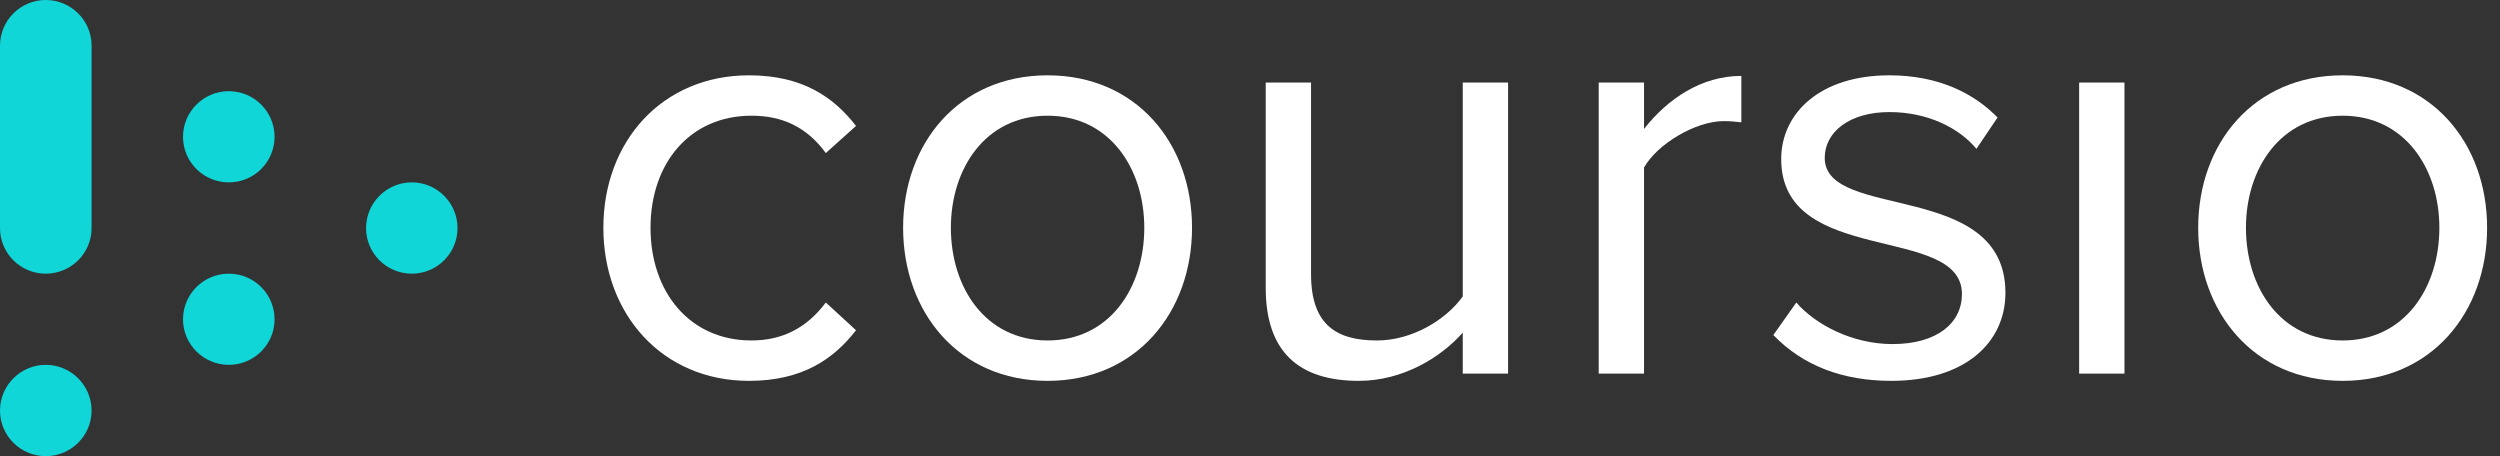
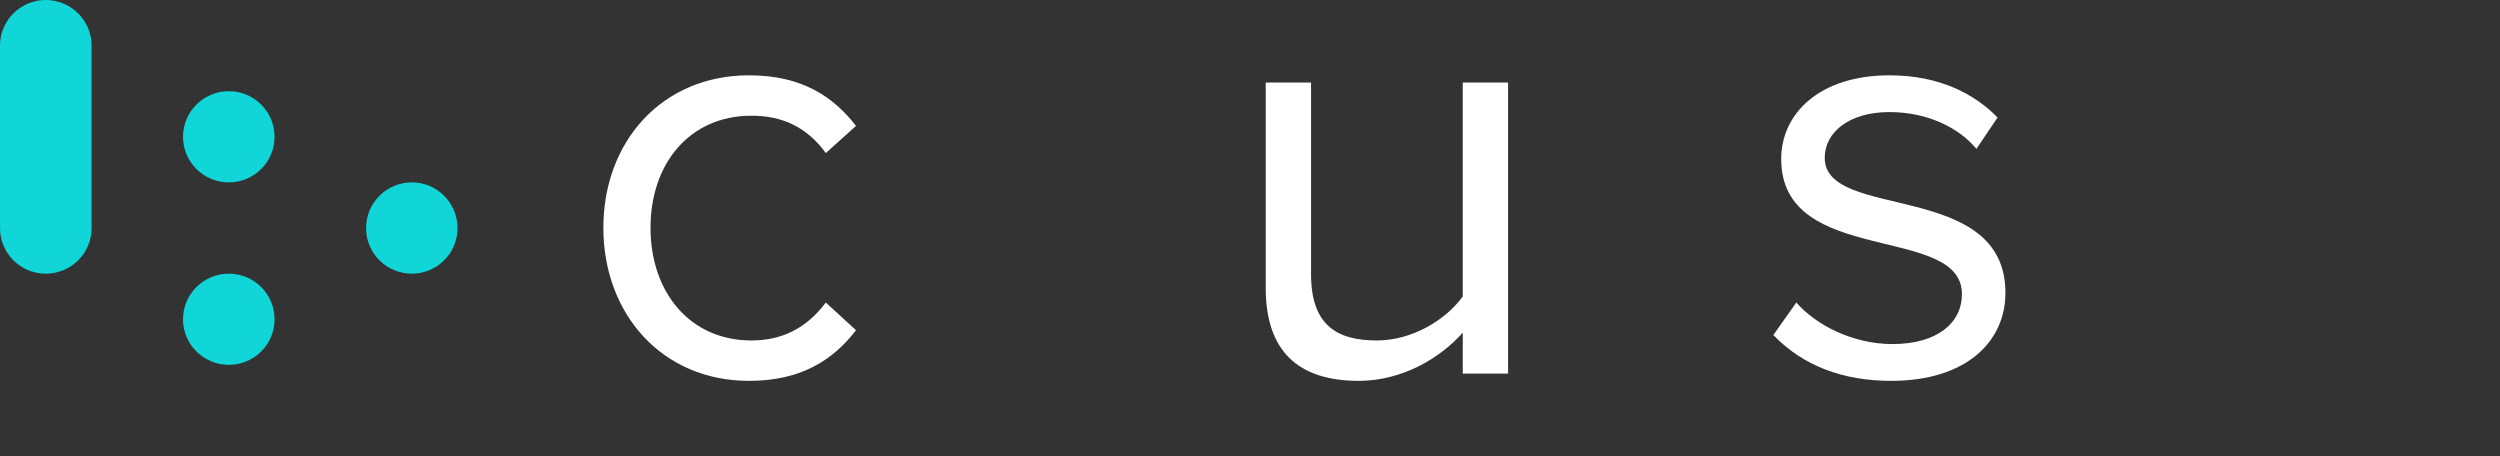
<svg xmlns="http://www.w3.org/2000/svg" width="285" height="52" viewBox="0 0 285 52" fill="none">
  <rect x="0" y="0" width="285" height="52" fill="#333333" stroke="none" />
  <path fill-rule="evenodd" clip-rule="evenodd" d="M68.784 25.965C68.784 16.141 75.468 8.586 85.391 8.586C91.452 8.586 95.036 11.058 97.586 14.356L94.142 17.447C91.937 14.425 89.113 13.19 85.667 13.19C78.638 13.19 74.159 18.615 74.159 25.965C74.159 33.316 78.638 38.813 85.667 38.813C89.113 38.813 91.937 37.439 94.142 34.486L97.586 37.647C95.036 40.943 91.452 43.417 85.391 43.417C75.468 43.417 68.784 35.79 68.784 25.965Z" fill="white" />
-   <path fill-rule="evenodd" clip-rule="evenodd" d="M130.449 25.965C130.449 19.233 126.52 13.19 119.425 13.19C112.326 13.19 108.4 19.233 108.4 25.965C108.4 32.77 112.326 38.813 119.425 38.813C126.52 38.813 130.449 32.77 130.449 25.965ZM102.955 25.965C102.955 16.347 109.295 8.586 119.425 8.586C129.553 8.586 135.892 16.347 135.892 25.965C135.892 35.584 129.553 43.417 119.425 43.417C109.295 43.417 102.955 35.584 102.955 25.965Z" fill="white" />
  <path fill-rule="evenodd" clip-rule="evenodd" d="M166.754 42.593V37.92C164.206 40.804 159.866 43.417 154.901 43.417C147.944 43.417 144.293 39.982 144.293 32.834V9.411H149.46V31.257C149.46 37.097 152.422 38.813 156.971 38.813C160.968 38.813 164.826 36.477 166.754 33.797V9.411H171.921V42.593H166.754Z" fill="white" />
-   <path fill-rule="evenodd" clip-rule="evenodd" d="M182.254 42.593V9.411H187.419V14.7C190.107 11.265 193.967 8.654 198.514 8.654V13.944C197.895 13.876 197.273 13.807 196.517 13.807C193.277 13.807 188.937 16.418 187.419 19.096V42.593H182.254Z" fill="white" />
  <path fill-rule="evenodd" clip-rule="evenodd" d="M202.161 38.195L204.78 34.486C206.985 37.027 211.186 39.224 215.736 39.224C220.835 39.224 223.661 36.82 223.661 33.522C223.661 25.486 203.057 30.434 203.057 18.136C203.057 12.913 207.466 8.586 215.392 8.586C221.11 8.586 225.104 10.715 227.723 13.394L225.313 16.968C223.314 14.563 219.732 12.776 215.392 12.776C210.845 12.776 208.019 15.042 208.019 17.998C208.019 25.211 228.619 20.472 228.619 33.387C228.619 38.951 224.143 43.417 215.597 43.417C210.085 43.417 205.538 41.699 202.161 38.195Z" fill="white" />
-   <path fill-rule="evenodd" clip-rule="evenodd" d="M237.023 42.592H242.19V9.41H237.023V42.592Z" fill="white" />
-   <path fill-rule="evenodd" clip-rule="evenodd" d="M278.088 25.965C278.088 19.233 274.157 13.19 267.062 13.19C259.965 13.19 256.038 19.233 256.038 25.965C256.038 32.77 259.965 38.813 267.062 38.813C274.157 38.813 278.088 32.77 278.088 25.965ZM250.594 25.965C250.594 16.347 256.934 8.586 267.062 8.586C277.192 8.586 283.531 16.347 283.531 25.965C283.531 35.584 277.192 43.417 267.062 43.417C256.934 43.417 250.594 35.584 250.594 25.965Z" fill="white" />
  <path fill-rule="evenodd" clip-rule="evenodd" d="M26.085 31.199C23.207 31.199 20.864 33.524 20.864 36.408C20.864 39.264 23.207 41.591 26.085 41.591C28.967 41.591 31.299 39.264 31.299 36.408C31.299 33.524 28.967 31.199 26.085 31.199Z" fill="#10D6D8" />
  <path fill-rule="evenodd" clip-rule="evenodd" d="M26.085 10.396C23.207 10.396 20.864 12.733 20.864 15.591C20.864 18.473 23.207 20.791 26.085 20.791C28.967 20.791 31.299 18.473 31.299 15.591C31.299 12.733 28.967 10.396 26.085 10.396Z" fill="#10D6D8" />
  <path fill-rule="evenodd" clip-rule="evenodd" d="M46.95 20.79C44.068 20.79 41.731 23.127 41.731 26.007C41.731 28.873 44.068 31.198 46.95 31.198C49.824 31.198 52.156 28.873 52.156 26.007C52.156 23.127 49.824 20.79 46.95 20.79Z" fill="#10D6D8" />
-   <path fill-rule="evenodd" clip-rule="evenodd" d="M5.215 41.592C2.333 41.592 0.001 43.945 0.001 46.801C0.001 49.676 2.333 51.999 5.215 51.999C8.1 51.999 10.44 49.676 10.44 46.801C10.44 43.945 8.1 41.592 5.215 41.592Z" fill="#10D6D8" />
  <path fill-rule="evenodd" clip-rule="evenodd" d="M5.215 0C2.333 0 0.001 2.336 0.001 5.196V26.006C0.001 28.871 2.333 31.198 5.215 31.198C8.1 31.198 10.44 28.871 10.44 26.006V5.196C10.44 2.336 8.1 0 5.215 0Z" fill="#10D6D8" />
</svg>